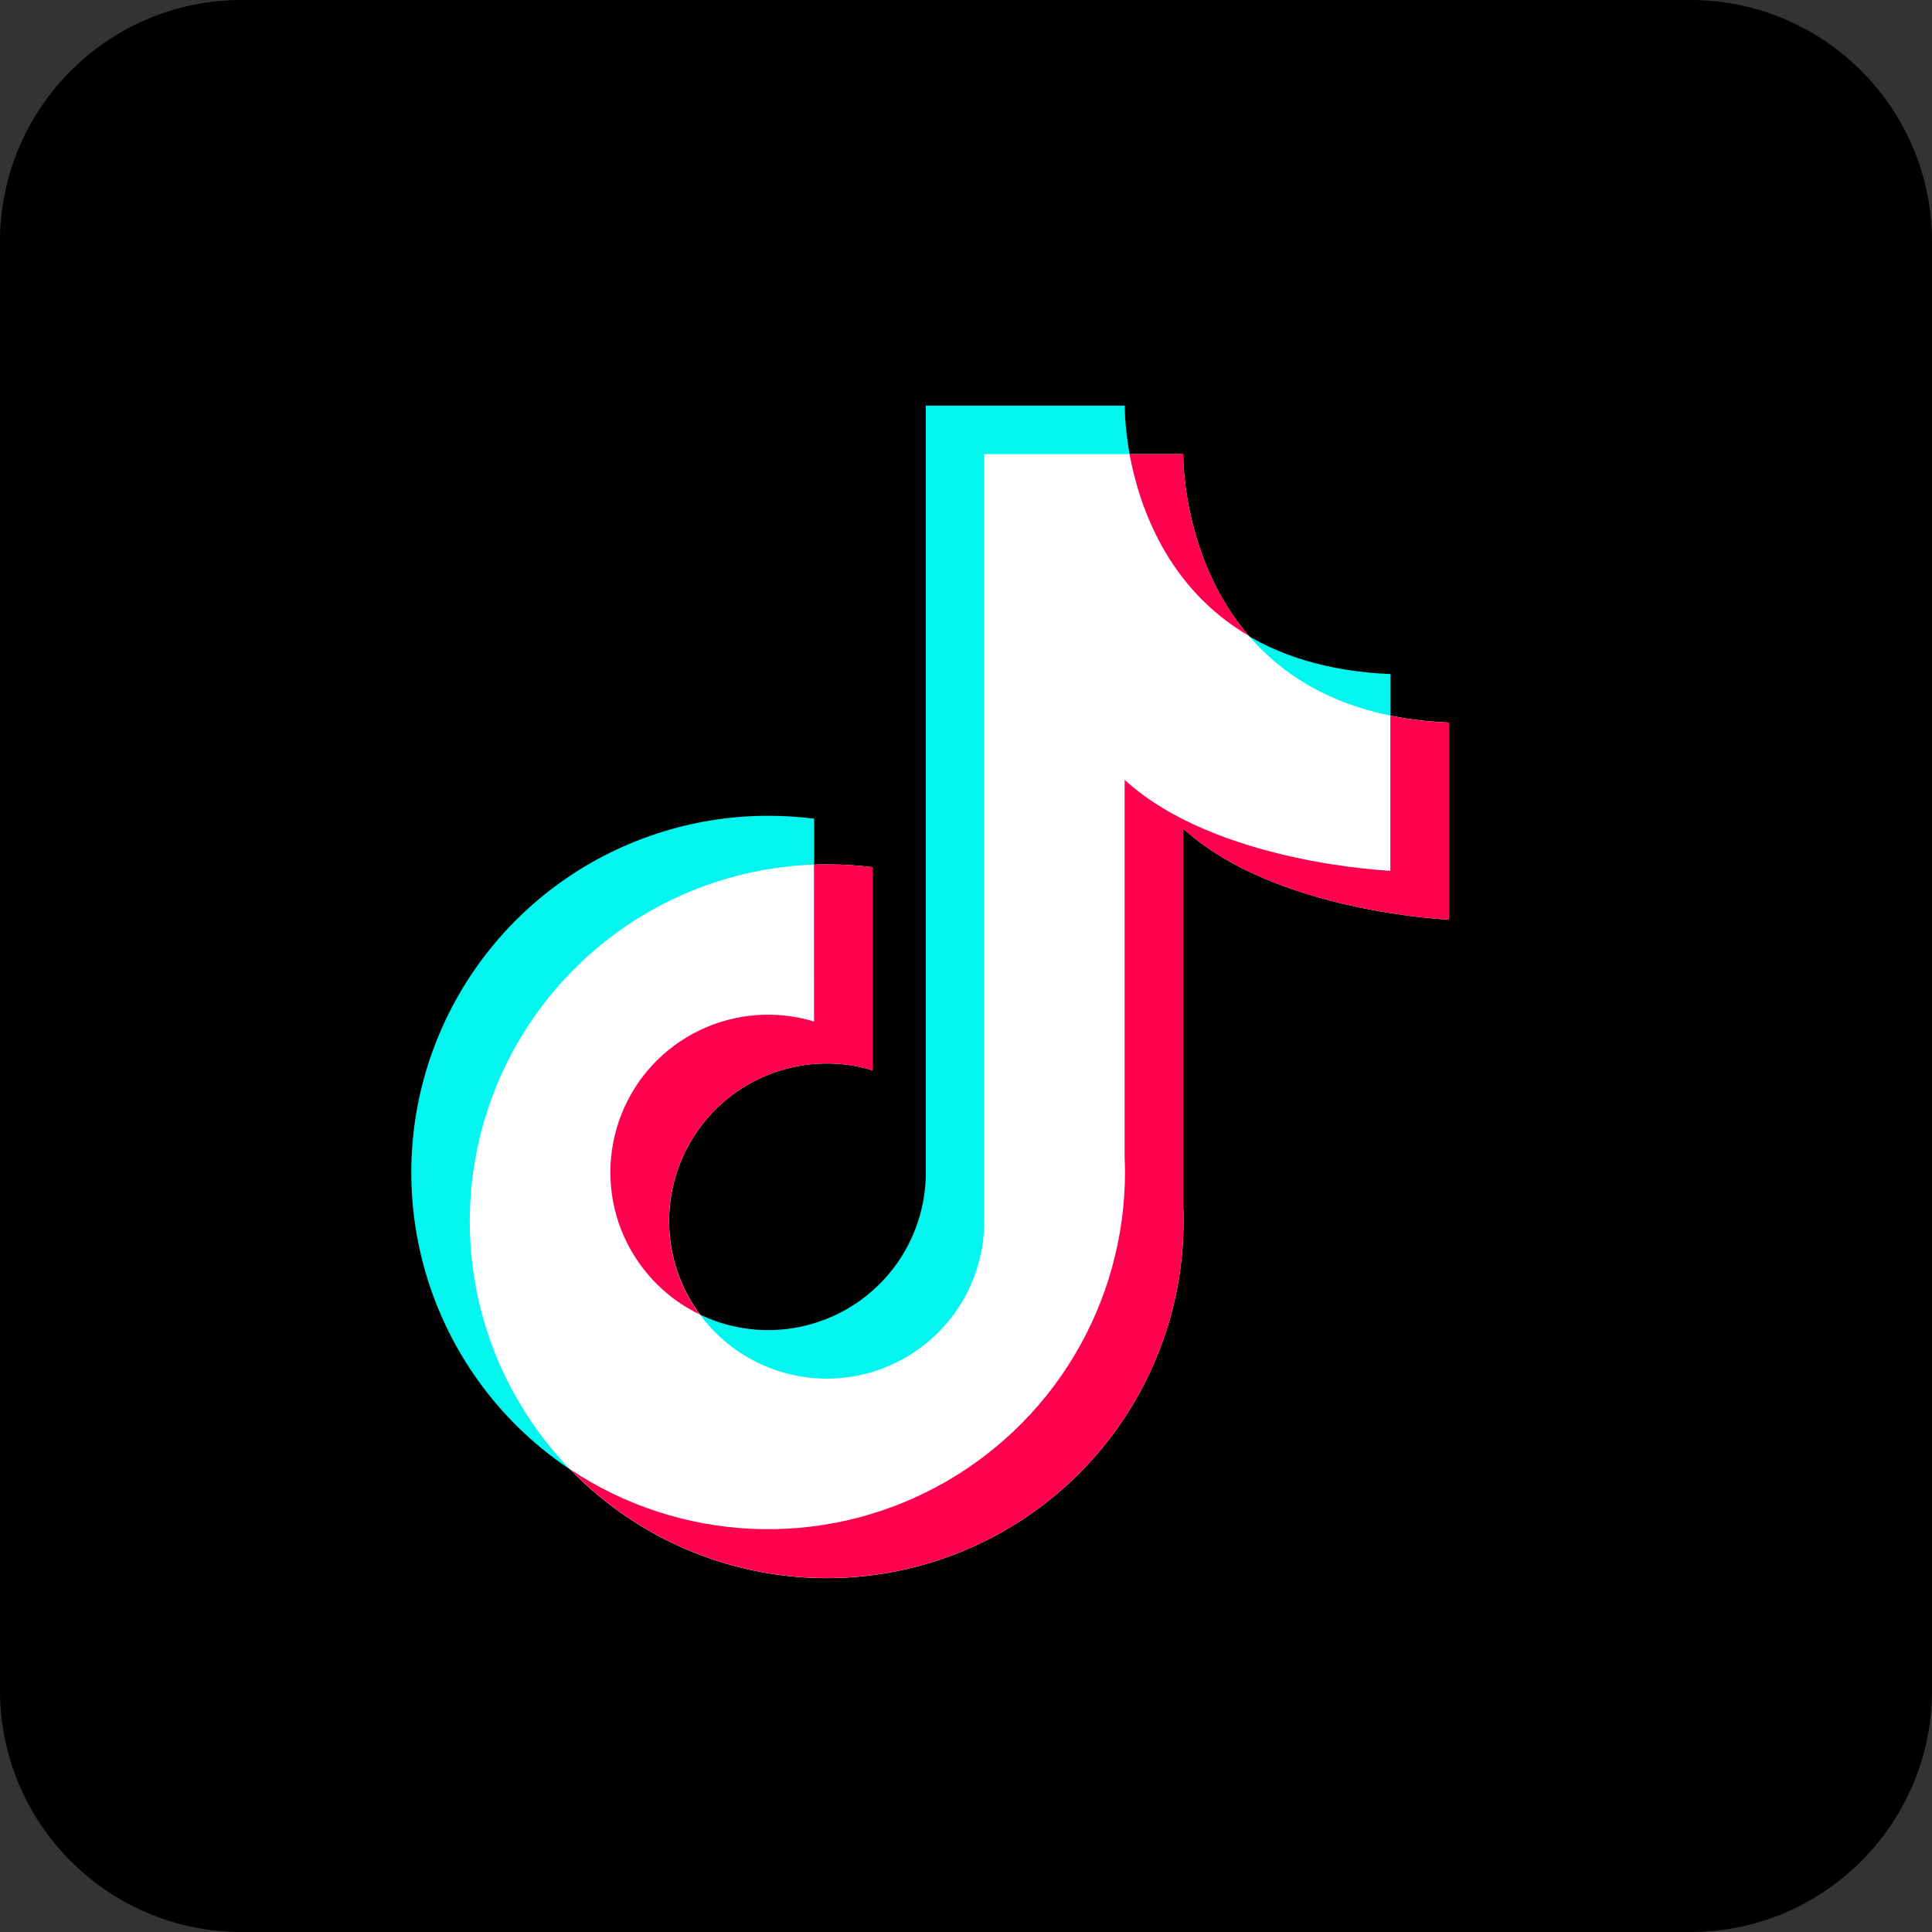
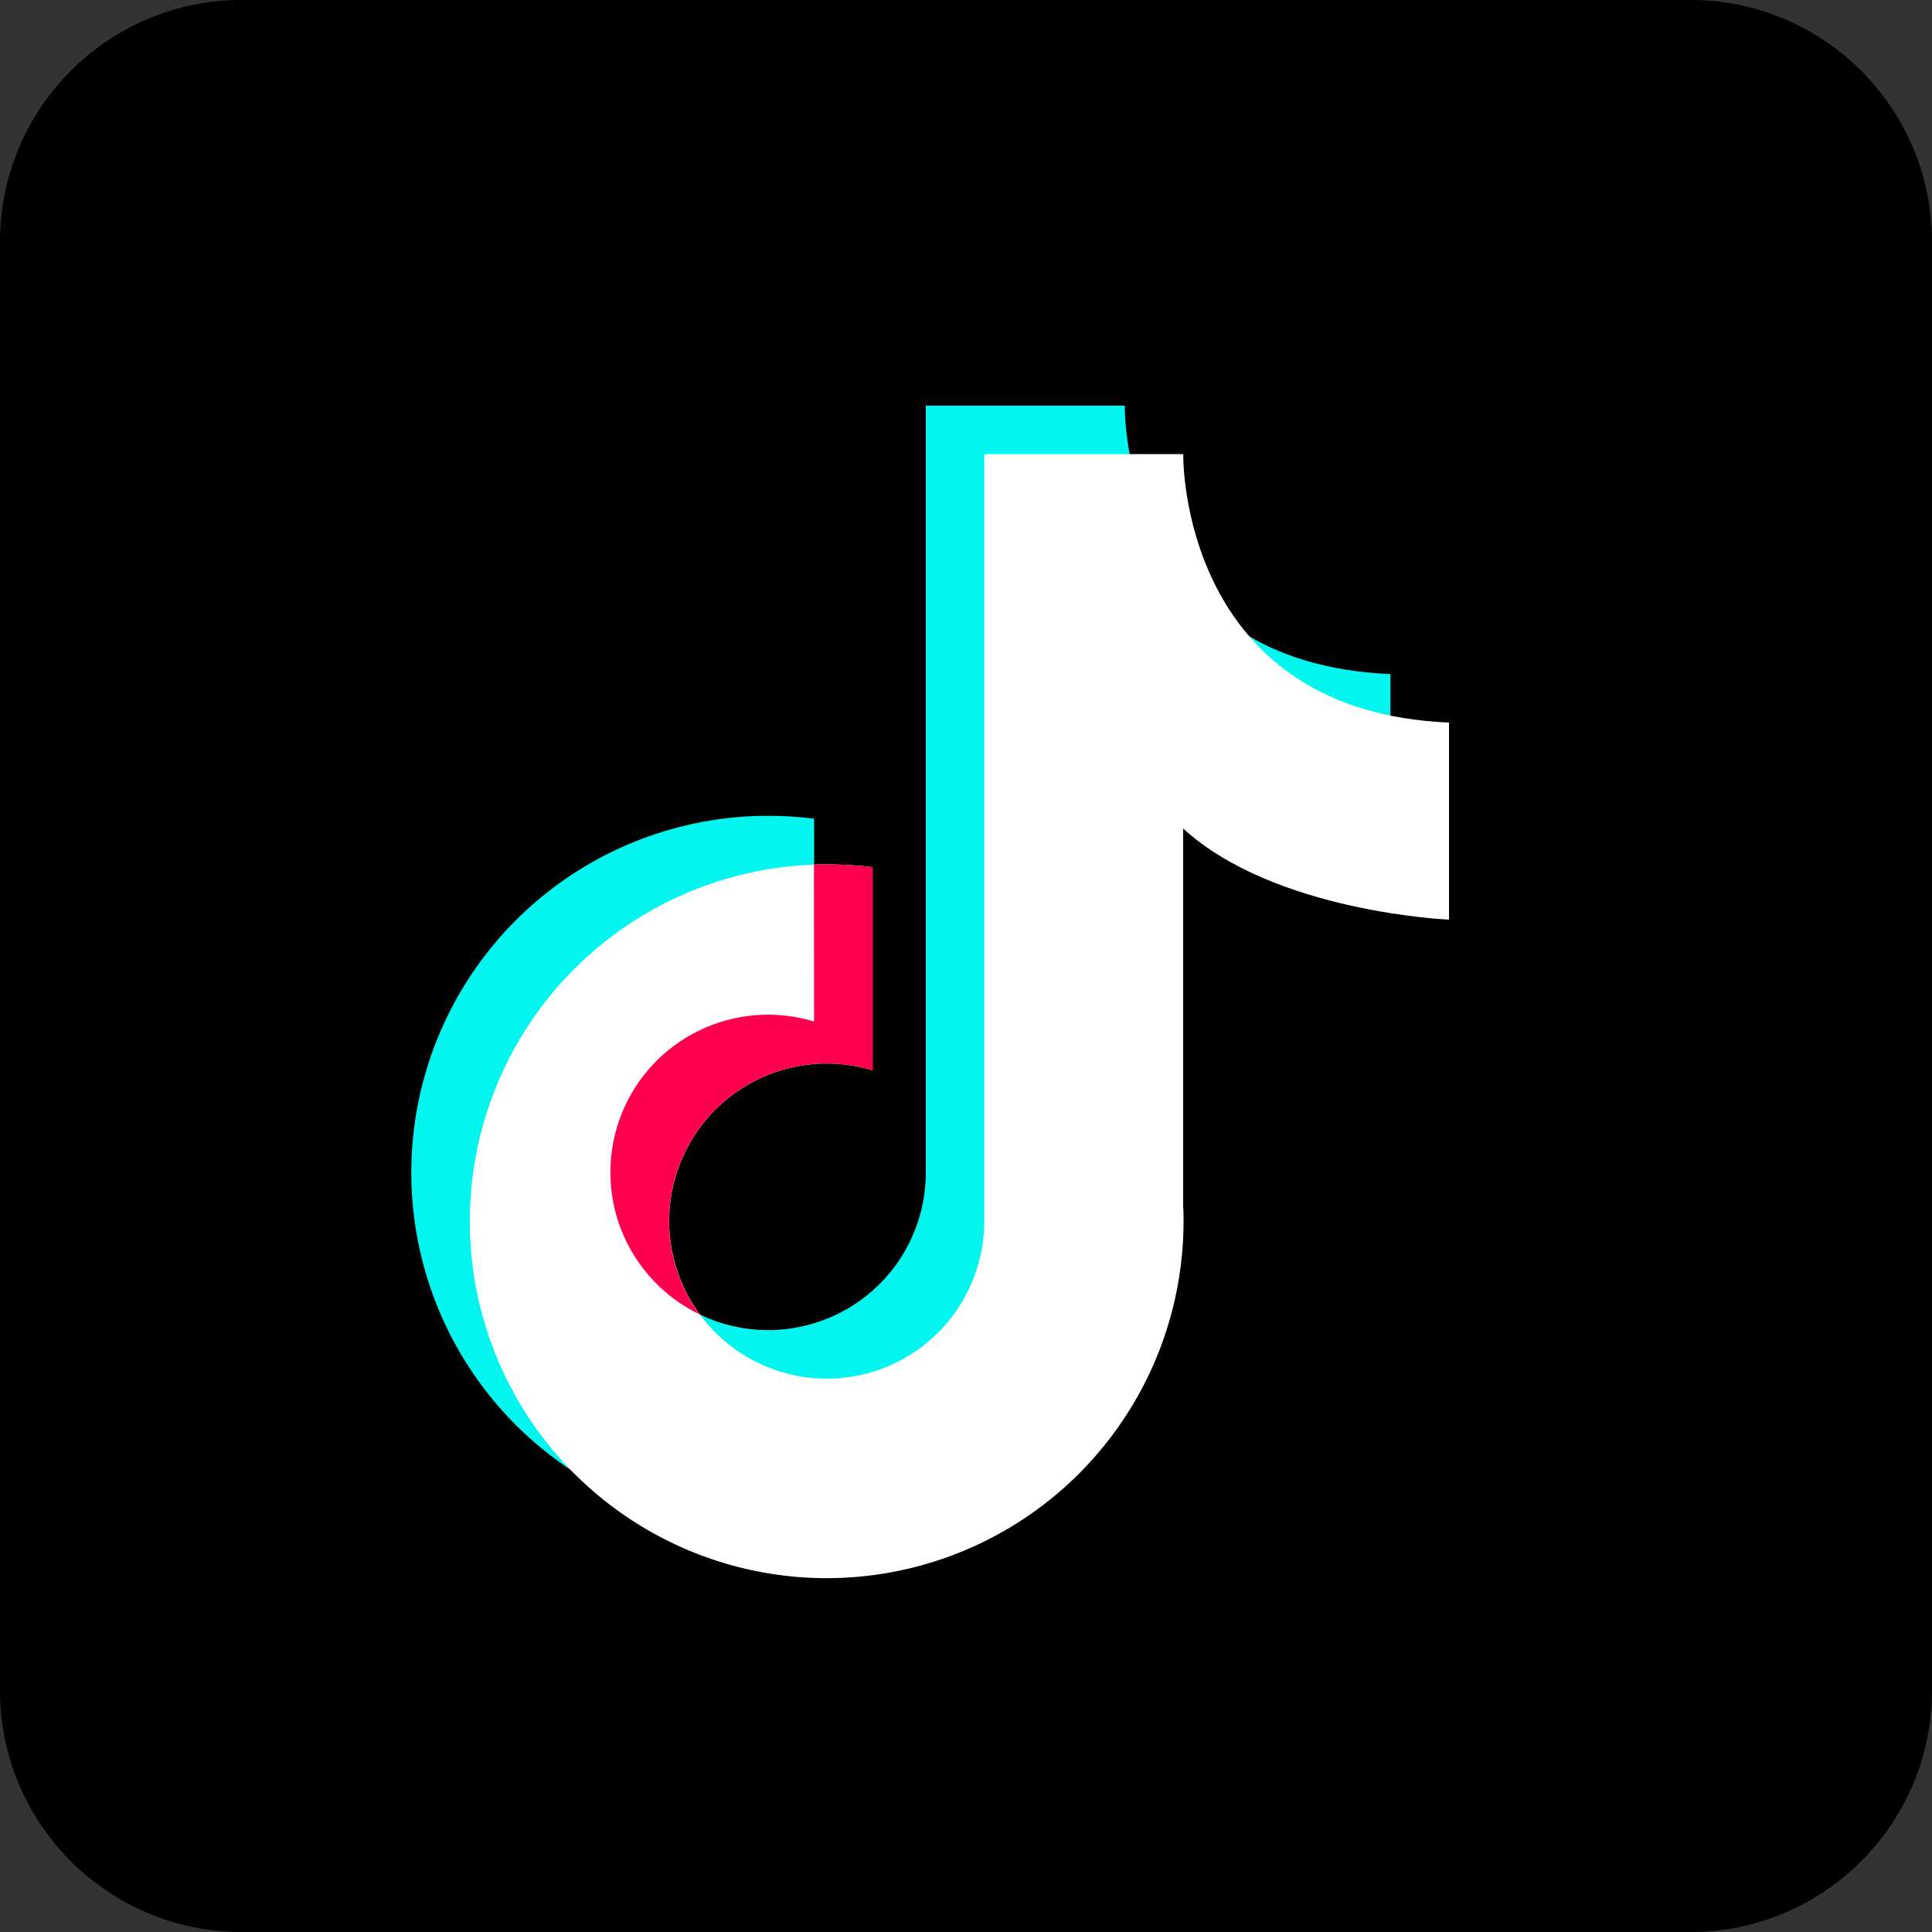
<svg xmlns="http://www.w3.org/2000/svg" width="20" height="20" viewBox="0 0 20 20" fill="none">
  <rect x="0" y="0" width="20" height="20" fill="#333333" stroke="none" />
  <g clip-path="url(#clip0_655_2126)">
    <path d="M17.5 0H2.5C1.121 0 0 1.121 0 2.5V17.5C0 18.879 1.121 20 2.5 20H17.5C18.879 20 20 18.879 20 17.5V2.5C20 1.121 18.879 0 17.5 0Z" fill="black" />
-     <path d="M14.394 9.017V6.978C11.729 6.866 11.644 4.444 11.644 4.216V4.199H9.584V12.139C9.584 12.482 9.475 12.817 9.274 13.095C9.073 13.372 8.789 13.58 8.463 13.687C8.137 13.795 7.786 13.796 7.459 13.693C7.132 13.589 6.846 13.384 6.642 13.109C6.438 12.833 6.326 12.5 6.322 12.157C6.318 11.814 6.422 11.478 6.62 11.198C6.818 10.917 7.099 10.707 7.424 10.595C7.748 10.484 8.1 10.478 8.428 10.578V8.475C8.27 8.455 8.111 8.445 7.952 8.445C7.221 8.445 6.507 8.662 5.9 9.067C5.292 9.473 4.819 10.05 4.539 10.725C4.259 11.4 4.186 12.143 4.329 12.86C4.471 13.576 4.823 14.235 5.34 14.752C5.857 15.268 6.515 15.62 7.231 15.762C7.948 15.905 8.691 15.832 9.366 15.552C10.041 15.273 10.618 14.799 11.024 14.192C11.43 13.584 11.646 12.87 11.646 12.139C11.646 12.087 11.646 12.036 11.643 11.985V8.075C12.591 8.943 14.394 9.017 14.394 9.017Z" fill="#00F6EF" />
+     <path d="M14.394 9.017V6.978C11.729 6.866 11.644 4.444 11.644 4.216V4.199H9.584V12.139C9.584 12.482 9.475 12.817 9.274 13.095C9.073 13.372 8.789 13.58 8.463 13.687C8.137 13.795 7.786 13.796 7.459 13.693C7.132 13.589 6.846 13.384 6.642 13.109C6.438 12.833 6.326 12.5 6.322 12.157C6.318 11.814 6.422 11.478 6.62 11.198C6.818 10.917 7.099 10.707 7.424 10.595C7.748 10.484 8.1 10.478 8.428 10.578V8.475C8.27 8.455 8.111 8.445 7.952 8.445C7.221 8.445 6.507 8.662 5.9 9.067C5.292 9.473 4.819 10.05 4.539 10.725C4.259 11.4 4.186 12.143 4.329 12.86C4.471 13.576 4.823 14.235 5.34 14.752C5.857 15.268 6.515 15.62 7.231 15.762C7.948 15.905 8.691 15.832 9.366 15.552C11.43 13.584 11.646 12.87 11.646 12.139C11.646 12.087 11.646 12.036 11.643 11.985V8.075C12.591 8.943 14.394 9.017 14.394 9.017Z" fill="#00F6EF" />
    <path d="M15 9.52V7.48C12.335 7.368 12.249 4.946 12.249 4.718V4.701H10.189V12.641C10.189 12.984 10.081 13.319 9.88 13.597C9.679 13.875 9.395 14.082 9.069 14.19C8.743 14.297 8.392 14.299 8.065 14.195C7.738 14.091 7.452 13.887 7.248 13.611C7.043 13.335 6.931 13.002 6.927 12.659C6.923 12.316 7.028 11.98 7.226 11.7C7.423 11.42 7.705 11.209 8.029 11.098C8.354 10.986 8.705 10.98 9.033 11.08V8.977C8.875 8.957 8.716 8.948 8.557 8.948C7.826 8.948 7.112 9.165 6.504 9.571C5.897 9.978 5.423 10.555 5.144 11.23C4.865 11.905 4.792 12.648 4.934 13.364C5.077 14.081 5.429 14.739 5.946 15.256C6.463 15.772 7.121 16.124 7.838 16.266C8.555 16.409 9.298 16.335 9.973 16.055C10.648 15.775 11.224 15.302 11.63 14.694C12.036 14.086 12.252 13.372 12.252 12.641C12.252 12.589 12.252 12.538 12.248 12.487V8.577C13.197 9.445 15 9.52 15 9.52Z" fill="white" />
-     <path d="M11.693 4.701C11.793 5.242 12.083 6.088 12.928 6.582C12.282 5.83 12.249 4.858 12.249 4.718V4.701H11.693Z" fill="#FF004F" />
-     <path d="M15 9.52V7.48C14.796 7.473 14.593 7.449 14.393 7.409V9.014C14.393 9.014 12.59 8.94 11.642 8.073V11.981C11.644 12.033 11.646 12.084 11.646 12.136C11.645 12.804 11.464 13.46 11.121 14.033C10.777 14.607 10.285 15.076 9.695 15.392C9.106 15.708 8.443 15.858 7.775 15.826C7.107 15.794 6.461 15.582 5.904 15.211C6.416 15.74 7.074 16.104 7.794 16.256C8.514 16.408 9.262 16.342 9.944 16.066C10.626 15.79 11.21 15.316 11.621 14.706C12.033 14.096 12.252 13.377 12.252 12.641C12.252 12.589 12.252 12.538 12.248 12.487V8.577C13.197 9.445 15 9.52 15 9.52Z" fill="#FF004F" />
    <path d="M8.427 10.575C8.033 10.455 7.609 10.488 7.239 10.667C6.869 10.846 6.58 11.158 6.431 11.541C6.281 11.924 6.281 12.35 6.431 12.732C6.582 13.115 6.871 13.427 7.241 13.606C7.039 13.329 6.928 12.996 6.926 12.654C6.923 12.311 7.029 11.976 7.227 11.697C7.425 11.418 7.706 11.208 8.03 11.097C8.355 10.986 8.705 10.98 9.033 11.08V8.977C8.875 8.957 8.716 8.948 8.556 8.948C8.512 8.948 8.469 8.948 8.426 8.951L8.427 10.575Z" fill="#FF004F" />
  </g>
  <defs>
    <clipPath id="clip0_655_2126">
      <rect width="20" height="20" fill="white" />
    </clipPath>
  </defs>
</svg>